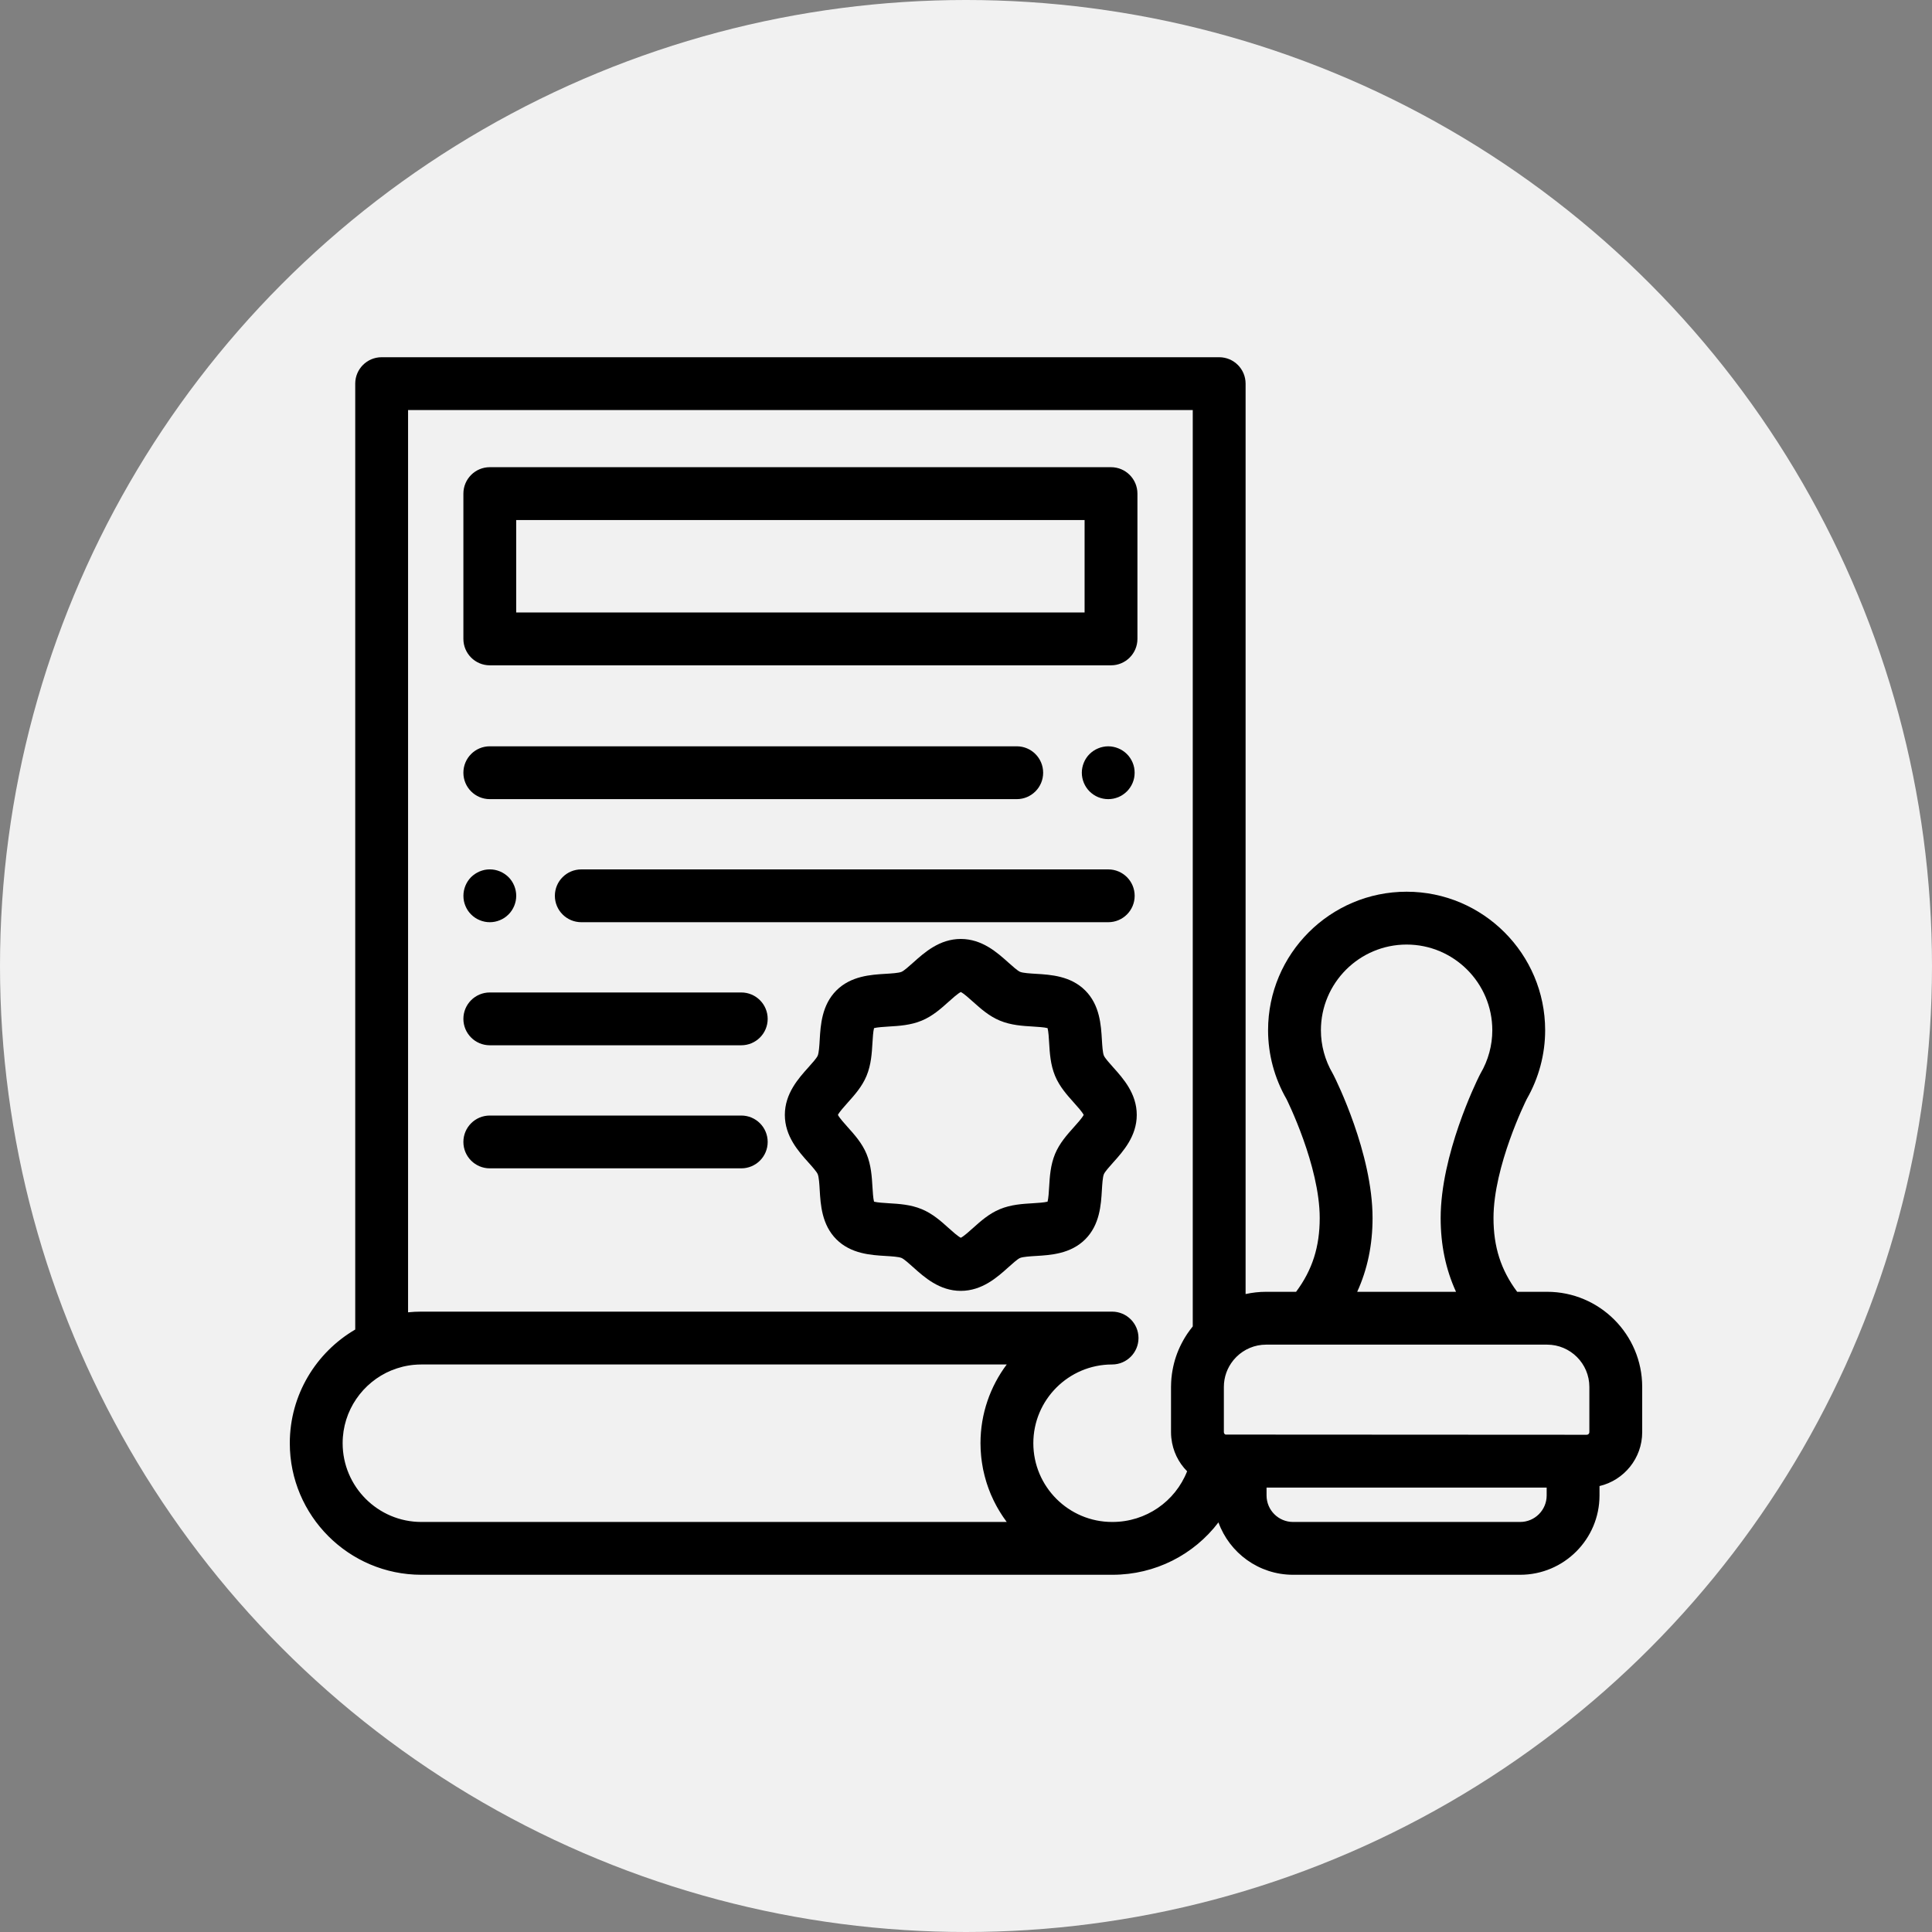
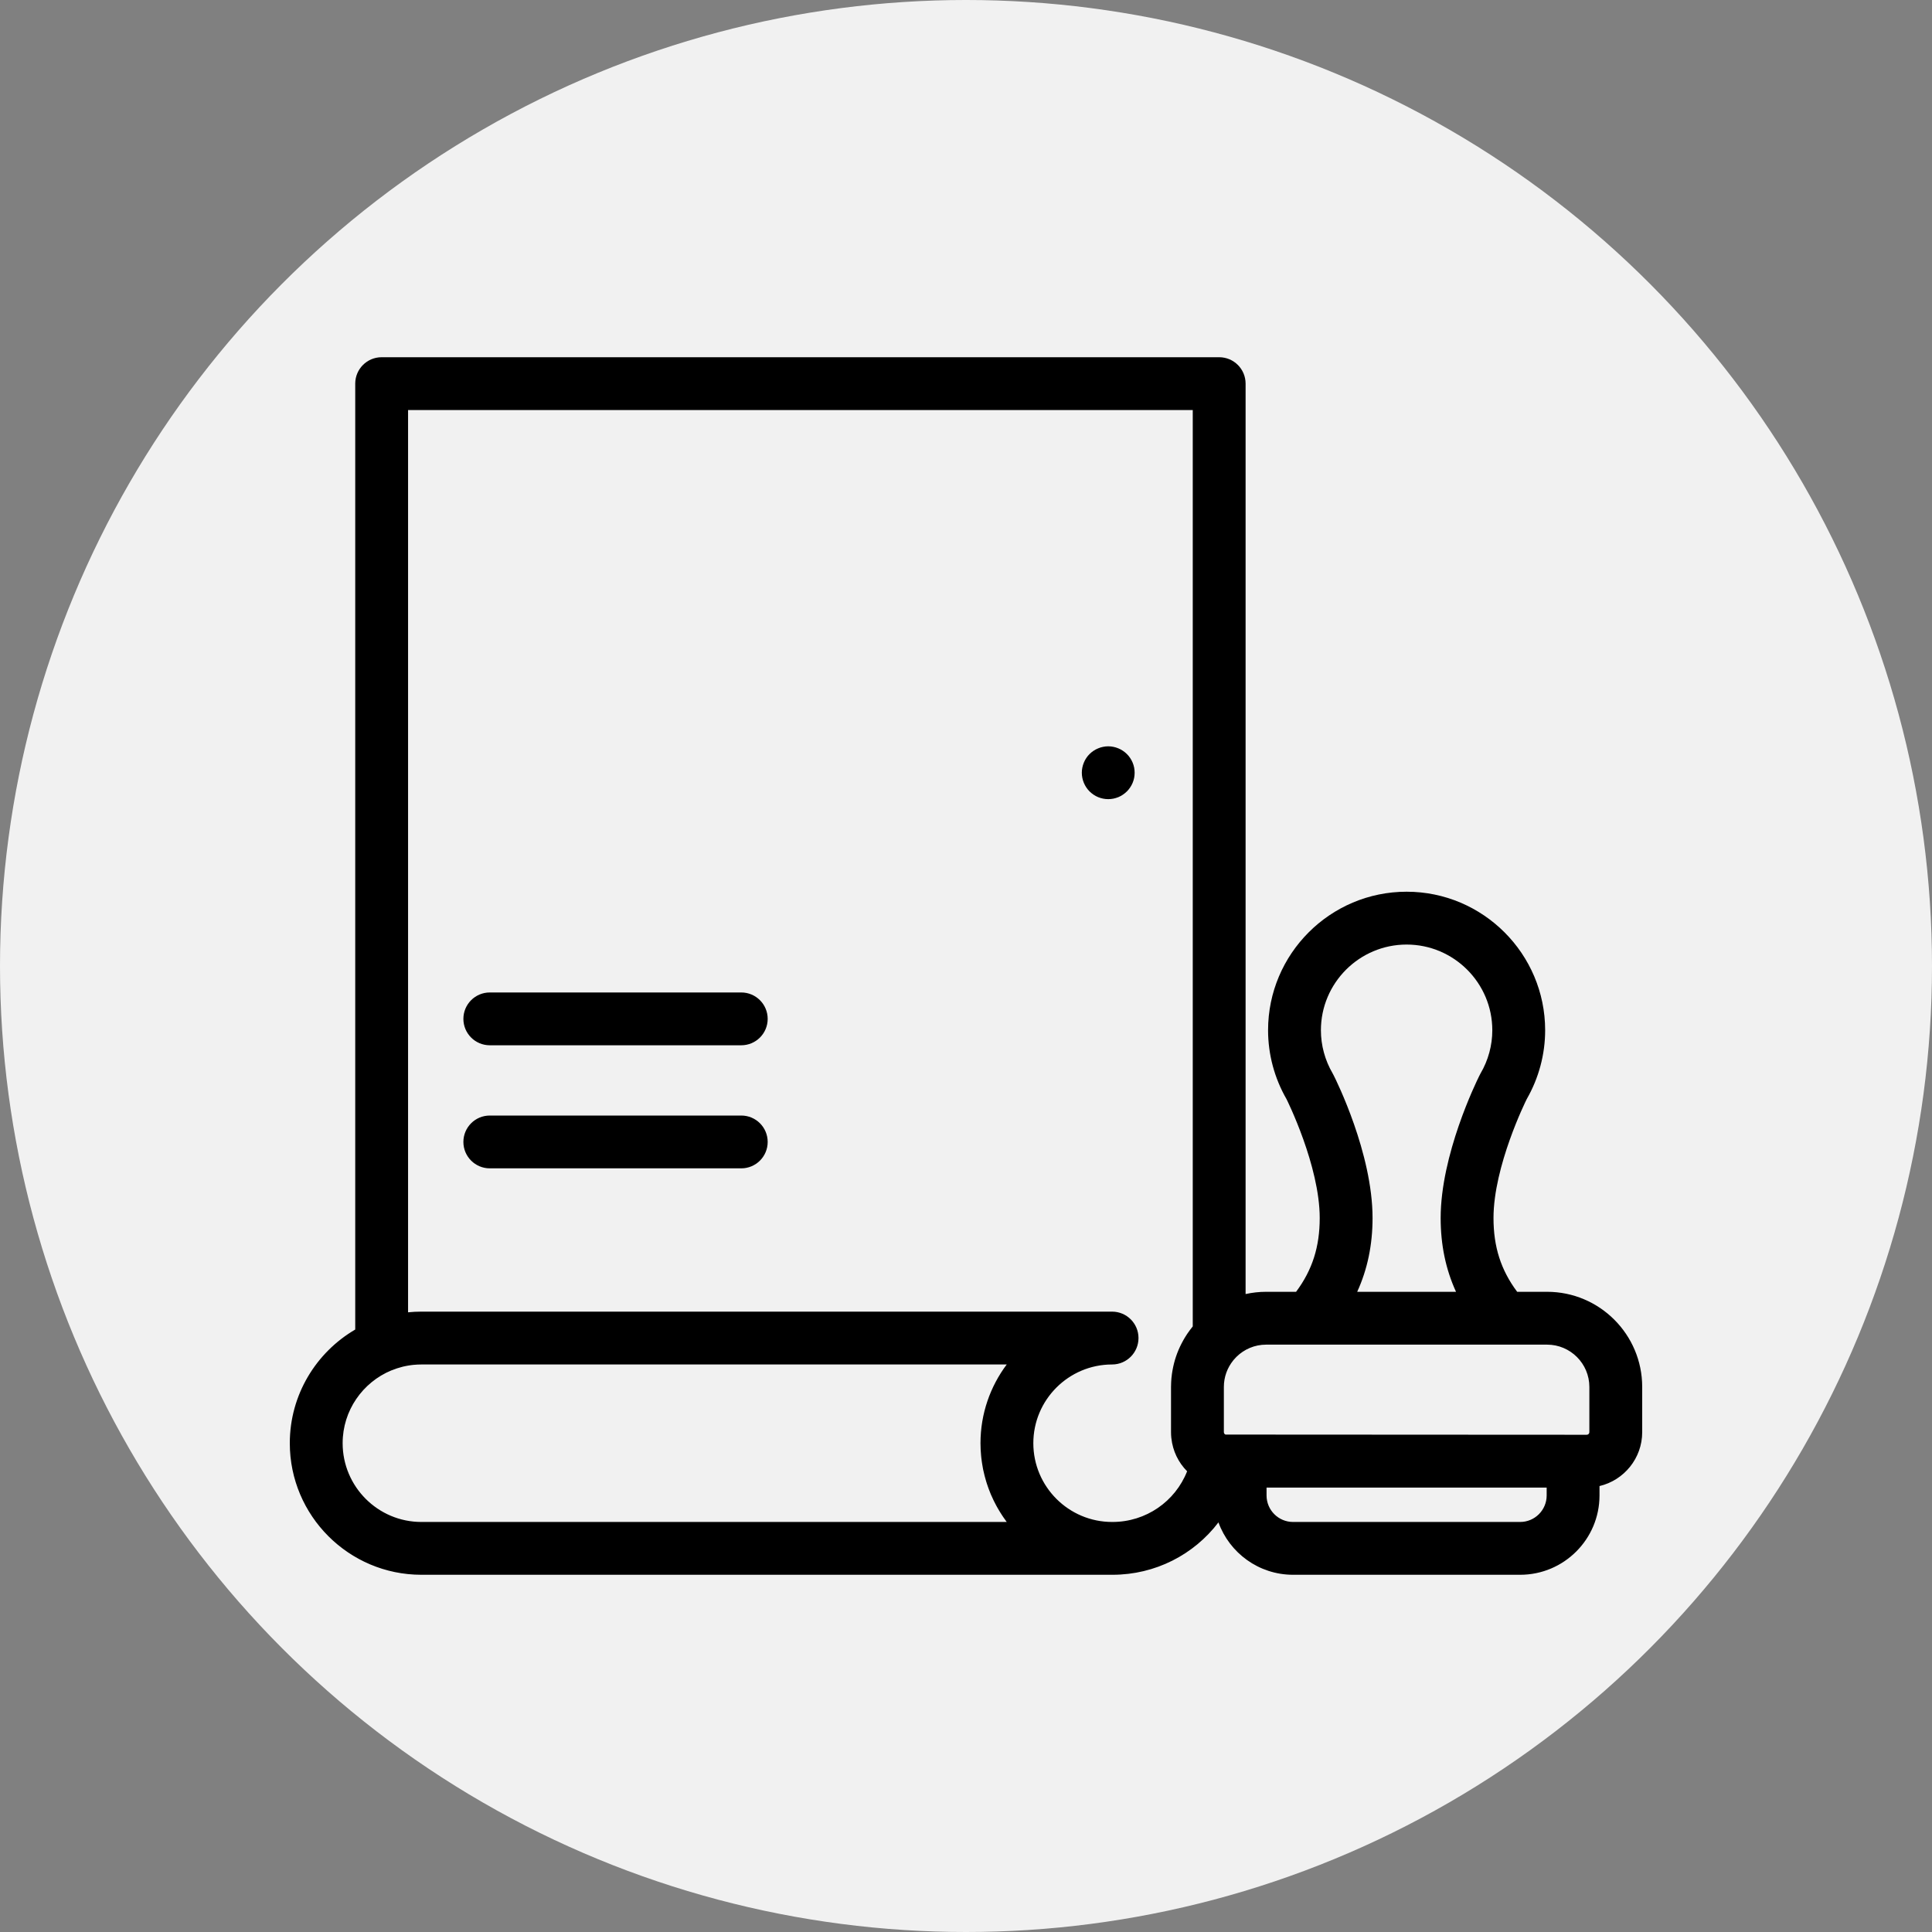
<svg xmlns="http://www.w3.org/2000/svg" width="60" height="60" viewBox="0 0 60 60" fill="none">
  <rect x="0" y="0" width="60" height="60" fill="#808080" stroke="none" />
  <circle cx="30" cy="30" r="30" fill="#F1F1F1" />
  <path d="M48.046 40.118H47.117C46.611 39.441 46.382 38.721 46.382 37.827C46.382 36.213 47.389 34.184 47.408 34.146C47.411 34.141 47.413 34.135 47.416 34.13C47.789 33.479 47.986 32.742 47.986 31.996C47.986 29.623 46.056 27.693 43.684 27.693C41.311 27.693 39.381 29.623 39.381 31.995C39.381 32.744 39.579 33.483 39.955 34.136C39.955 34.136 39.955 34.137 39.955 34.137C39.956 34.138 39.956 34.139 39.957 34.14C39.967 34.16 40.985 36.206 40.985 37.827C40.985 38.721 40.756 39.441 40.251 40.118H39.321C39.102 40.118 38.889 40.143 38.683 40.188V11.914C38.683 11.461 38.316 11.094 37.863 11.094H11.852C11.399 11.094 11.032 11.461 11.032 11.914V41.29C9.818 41.999 9 43.316 9 44.82C9 47.073 10.833 48.906 13.086 48.906H34.537C34.537 48.906 34.537 48.906 34.538 48.906H34.548C35.881 48.906 37.08 48.278 37.84 47.279C38.183 48.227 39.092 48.906 40.157 48.906H47.21C48.569 48.906 49.674 47.801 49.674 46.443V46.151C50.433 45.972 51 45.29 51 44.477V43.072C51 41.443 49.675 40.118 48.046 40.118ZM30.455 45.013C30.456 45.034 30.458 45.054 30.459 45.074C30.462 45.118 30.465 45.162 30.469 45.206C30.471 45.228 30.474 45.251 30.476 45.274C30.481 45.316 30.486 45.358 30.492 45.4C30.495 45.421 30.498 45.443 30.502 45.464C30.509 45.513 30.518 45.561 30.527 45.609C30.53 45.622 30.532 45.636 30.535 45.649C30.548 45.71 30.561 45.77 30.577 45.829C30.581 45.846 30.586 45.863 30.591 45.88C30.602 45.923 30.614 45.966 30.627 46.008C30.634 46.03 30.64 46.051 30.647 46.072C30.66 46.111 30.672 46.149 30.686 46.186C30.694 46.208 30.701 46.229 30.709 46.25C30.724 46.29 30.74 46.33 30.756 46.37C30.763 46.387 30.77 46.404 30.777 46.421C30.801 46.476 30.826 46.531 30.852 46.585C30.857 46.596 30.863 46.607 30.868 46.618C30.89 46.661 30.912 46.705 30.935 46.748C30.945 46.766 30.955 46.784 30.965 46.803C30.985 46.838 31.005 46.873 31.026 46.908C31.037 46.927 31.048 46.945 31.06 46.964C31.082 46.999 31.104 47.034 31.127 47.069C31.138 47.085 31.148 47.101 31.159 47.117C31.192 47.165 31.225 47.212 31.259 47.258C31.261 47.26 31.262 47.262 31.264 47.264C31.264 47.265 31.264 47.265 31.265 47.266H13.086V47.266C11.738 47.266 10.641 46.169 10.641 44.82C10.641 43.802 11.266 42.928 12.152 42.56C12.156 42.559 12.161 42.558 12.165 42.556C12.273 42.512 12.384 42.475 12.497 42.447C12.505 42.445 12.512 42.443 12.52 42.441C12.55 42.434 12.579 42.428 12.609 42.422C12.624 42.419 12.64 42.416 12.656 42.413C12.678 42.409 12.701 42.405 12.724 42.402C12.746 42.398 12.767 42.396 12.789 42.393C12.807 42.391 12.825 42.389 12.842 42.387C12.869 42.384 12.896 42.382 12.924 42.381C12.937 42.38 12.95 42.378 12.964 42.378C13.004 42.376 13.045 42.375 13.086 42.375H31.265C30.754 43.057 30.45 43.904 30.45 44.82C30.45 44.885 30.452 44.949 30.455 45.013ZM37.042 41.193C36.983 41.265 36.928 41.34 36.876 41.416C36.87 41.425 36.864 41.434 36.858 41.443C36.841 41.469 36.824 41.495 36.808 41.522C36.795 41.543 36.783 41.564 36.77 41.585C36.762 41.599 36.754 41.613 36.746 41.628C36.73 41.657 36.714 41.686 36.699 41.715C36.696 41.721 36.693 41.727 36.69 41.732C36.559 41.987 36.465 42.263 36.414 42.554C36.413 42.559 36.412 42.565 36.411 42.57C36.405 42.604 36.4 42.638 36.395 42.672C36.393 42.686 36.391 42.7 36.39 42.715C36.386 42.743 36.383 42.771 36.38 42.8C36.378 42.823 36.377 42.846 36.375 42.87C36.373 42.891 36.372 42.912 36.371 42.933C36.368 42.98 36.367 43.026 36.367 43.072V44.477C36.367 44.536 36.37 44.595 36.376 44.653C36.377 44.657 36.377 44.66 36.378 44.664C36.42 45.06 36.596 45.42 36.867 45.692C36.498 46.628 35.591 47.266 34.548 47.266H34.537C33.188 47.266 32.091 46.169 32.091 44.82C32.091 43.472 33.188 42.375 34.537 42.375C34.99 42.375 35.357 42.007 35.357 41.554C35.357 41.101 34.99 40.734 34.537 40.734H13.086C13.016 40.734 12.947 40.736 12.877 40.739C12.856 40.74 12.835 40.743 12.813 40.744C12.766 40.747 12.719 40.75 12.673 40.755V12.734H37.042V41.193ZM43.684 29.334C45.151 29.334 46.345 30.528 46.345 31.996C46.345 32.464 46.219 32.928 45.98 33.336C45.965 33.361 45.953 33.386 45.941 33.411L45.94 33.413C45.838 33.617 44.741 35.867 44.741 37.827C44.741 38.66 44.898 39.419 45.218 40.118H42.149C42.468 39.419 42.626 38.66 42.626 37.827C42.626 35.817 41.491 33.539 41.422 33.403C41.412 33.38 41.4 33.357 41.387 33.336C41.148 32.927 41.022 32.464 41.022 31.996C41.022 30.528 42.216 29.334 43.684 29.334ZM48.033 46.443H48.033C48.033 46.897 47.664 47.266 47.21 47.266H40.157C39.703 47.266 39.334 46.897 39.334 46.443V46.199H48.033V46.443ZM49.359 44.477C49.359 44.522 49.323 44.558 49.278 44.558L38.06 44.552C38.058 44.552 38.056 44.55 38.053 44.549C38.047 44.546 38.042 44.542 38.037 44.538C38.035 44.536 38.032 44.535 38.03 44.532C38.016 44.518 38.008 44.499 38.008 44.477V43.072C38.008 42.762 38.116 42.477 38.297 42.252C38.302 42.245 38.307 42.239 38.312 42.233C38.331 42.209 38.353 42.187 38.374 42.165C38.383 42.155 38.392 42.145 38.402 42.135C38.639 41.903 38.963 41.759 39.321 41.759H48.046C48.77 41.759 49.359 42.348 49.359 43.072V44.477Z" fill="black" />
-   <path d="M34.571 33.147C34.463 33.026 34.314 32.861 34.282 32.783C34.244 32.692 34.231 32.468 34.22 32.288C34.193 31.835 34.156 31.213 33.703 30.76C33.25 30.307 32.628 30.27 32.174 30.243C31.994 30.232 31.77 30.219 31.679 30.181C31.602 30.149 31.436 30 31.315 29.892C30.971 29.583 30.5 29.16 29.838 29.16C29.177 29.16 28.706 29.583 28.362 29.892C28.241 30 28.075 30.149 27.998 30.181C27.907 30.219 27.683 30.232 27.503 30.243C27.049 30.27 26.428 30.307 25.974 30.76C25.522 31.213 25.484 31.835 25.457 32.288C25.447 32.468 25.433 32.692 25.395 32.784C25.363 32.861 25.215 33.026 25.106 33.147C24.797 33.491 24.374 33.962 24.374 34.624C24.374 35.286 24.797 35.757 25.106 36.101C25.215 36.222 25.363 36.388 25.395 36.465C25.433 36.556 25.447 36.78 25.457 36.96C25.484 37.414 25.522 38.035 25.974 38.488C26.428 38.941 27.049 38.978 27.503 39.005C27.683 39.016 27.907 39.029 27.998 39.067C28.075 39.099 28.241 39.248 28.362 39.357C28.706 39.666 29.177 40.089 29.838 40.089C30.5 40.089 30.971 39.666 31.315 39.357C31.436 39.248 31.602 39.099 31.679 39.067C31.77 39.03 31.994 39.016 32.174 39.005C32.628 38.978 33.249 38.941 33.703 38.488C34.156 38.035 34.193 37.414 34.22 36.96C34.231 36.78 34.244 36.556 34.282 36.465C34.314 36.388 34.463 36.222 34.571 36.101C34.88 35.757 35.303 35.286 35.303 34.624C35.303 33.962 34.88 33.491 34.571 33.147ZM33.35 35.005C33.142 35.237 32.906 35.5 32.766 35.836C32.623 36.182 32.601 36.543 32.582 36.862C32.574 37.007 32.561 37.217 32.533 37.319C32.431 37.346 32.222 37.359 32.076 37.368C31.758 37.387 31.397 37.408 31.051 37.552C30.715 37.691 30.451 37.928 30.219 38.136C30.109 38.235 29.932 38.394 29.839 38.44C29.745 38.394 29.568 38.235 29.458 38.136C29.226 37.927 28.963 37.691 28.626 37.552C28.28 37.408 27.919 37.387 27.601 37.368C27.456 37.359 27.246 37.346 27.144 37.319C27.116 37.217 27.104 37.007 27.095 36.862C27.076 36.543 27.054 36.182 26.911 35.836C26.772 35.5 26.535 35.237 26.327 35.005C26.228 34.895 26.069 34.717 26.022 34.624C26.069 34.531 26.228 34.353 26.327 34.243C26.535 34.011 26.772 33.748 26.911 33.412C27.055 33.066 27.076 32.705 27.095 32.386C27.104 32.241 27.116 32.031 27.144 31.929C27.246 31.902 27.456 31.889 27.601 31.88C27.919 31.861 28.28 31.84 28.626 31.696C28.963 31.557 29.226 31.32 29.458 31.112C29.568 31.013 29.745 30.854 29.839 30.808C29.932 30.854 30.109 31.013 30.219 31.112C30.451 31.32 30.715 31.557 31.051 31.696C31.397 31.84 31.758 31.861 32.076 31.88C32.222 31.889 32.431 31.902 32.533 31.929C32.561 32.031 32.574 32.241 32.582 32.386C32.601 32.705 32.623 33.066 32.766 33.412C32.906 33.748 33.142 34.011 33.35 34.243C33.449 34.353 33.609 34.531 33.655 34.624C33.609 34.717 33.449 34.895 33.35 35.005Z" fill="black" />
-   <path d="M34.504 14.509H15.211C14.758 14.509 14.391 14.877 14.391 15.33V19.841C14.391 20.294 14.758 20.662 15.211 20.662H34.504C34.957 20.662 35.324 20.294 35.324 19.841V15.33C35.324 14.877 34.957 14.509 34.504 14.509ZM33.683 19.021H16.031V16.15H33.683V19.021Z" fill="black" />
  <path d="M35.222 23.838C35.211 23.785 35.196 23.733 35.175 23.684C35.154 23.634 35.129 23.587 35.099 23.542C35.069 23.497 35.035 23.455 34.997 23.418C34.959 23.38 34.917 23.346 34.872 23.316C34.828 23.286 34.78 23.261 34.731 23.241C34.681 23.22 34.629 23.204 34.578 23.194C34.472 23.172 34.363 23.172 34.257 23.194C34.204 23.204 34.153 23.22 34.104 23.241C34.054 23.261 34.006 23.286 33.962 23.316C33.917 23.346 33.875 23.38 33.837 23.418C33.799 23.455 33.765 23.497 33.735 23.542C33.706 23.587 33.68 23.634 33.66 23.684C33.639 23.733 33.624 23.785 33.613 23.838C33.602 23.89 33.597 23.944 33.597 23.998C33.597 24.051 33.602 24.105 33.613 24.158C33.624 24.21 33.639 24.262 33.66 24.312C33.68 24.361 33.706 24.409 33.735 24.453C33.765 24.498 33.799 24.54 33.837 24.578C33.875 24.615 33.917 24.65 33.962 24.68C34.006 24.71 34.054 24.735 34.104 24.756C34.153 24.776 34.204 24.792 34.257 24.802C34.309 24.813 34.364 24.818 34.417 24.818C34.47 24.818 34.525 24.813 34.578 24.802C34.629 24.792 34.681 24.776 34.731 24.756C34.78 24.735 34.828 24.71 34.872 24.68C34.917 24.65 34.959 24.615 34.997 24.578C35.035 24.54 35.069 24.498 35.099 24.453C35.129 24.409 35.154 24.361 35.175 24.312C35.196 24.262 35.211 24.21 35.222 24.158C35.232 24.105 35.237 24.051 35.237 23.998C35.237 23.944 35.232 23.89 35.222 23.838Z" fill="black" />
-   <path d="M31.576 23.177H15.211C14.758 23.177 14.391 23.544 14.391 23.998C14.391 24.451 14.758 24.818 15.211 24.818H31.576C32.029 24.818 32.396 24.451 32.396 23.998C32.396 23.544 32.029 23.177 31.576 23.177Z" fill="black" />
  <path d="M23.021 30.822H15.211C14.758 30.822 14.391 31.189 14.391 31.642C14.391 32.095 14.758 32.462 15.211 32.462H23.021C23.474 32.462 23.841 32.095 23.841 31.642C23.841 31.189 23.474 30.822 23.021 30.822Z" fill="black" />
  <path d="M23.021 34.644H15.211C14.758 34.644 14.391 35.011 14.391 35.464C14.391 35.917 14.758 36.284 15.211 36.284H23.021C23.474 36.284 23.841 35.917 23.841 35.464C23.841 35.011 23.474 34.644 23.021 34.644Z" fill="black" />
-   <path d="M16.016 27.66C16.005 27.607 15.989 27.555 15.969 27.506C15.949 27.457 15.923 27.408 15.894 27.364C15.864 27.319 15.83 27.277 15.792 27.239C15.753 27.202 15.711 27.167 15.667 27.138C15.622 27.108 15.574 27.083 15.525 27.062C15.476 27.042 15.424 27.026 15.372 27.015C15.266 26.994 15.157 26.994 15.051 27.015C14.999 27.026 14.947 27.042 14.898 27.062C14.848 27.083 14.801 27.108 14.756 27.138C14.712 27.167 14.669 27.202 14.631 27.239C14.479 27.392 14.392 27.604 14.392 27.819C14.392 27.874 14.397 27.927 14.407 27.98C14.418 28.033 14.433 28.084 14.454 28.134C14.474 28.183 14.5 28.23 14.529 28.276C14.559 28.32 14.593 28.362 14.631 28.399C14.669 28.438 14.711 28.472 14.756 28.502C14.801 28.532 14.848 28.557 14.898 28.577C14.947 28.598 14.999 28.613 15.051 28.624C15.104 28.635 15.158 28.64 15.212 28.64C15.265 28.64 15.319 28.635 15.372 28.624C15.424 28.613 15.476 28.598 15.525 28.577C15.574 28.557 15.622 28.532 15.667 28.502C15.711 28.472 15.753 28.438 15.792 28.399C15.829 28.362 15.864 28.32 15.893 28.276C15.923 28.23 15.948 28.183 15.969 28.134C15.989 28.084 16.005 28.033 16.016 27.98C16.026 27.927 16.032 27.874 16.032 27.819C16.032 27.766 16.026 27.712 16.016 27.66Z" fill="black" />
-   <path d="M34.418 27H18.053C17.6 27 17.232 27.367 17.232 27.82C17.232 28.273 17.6 28.64 18.053 28.64H34.418C34.871 28.64 35.238 28.273 35.238 27.82C35.238 27.367 34.871 27 34.418 27Z" fill="black" />
</svg>